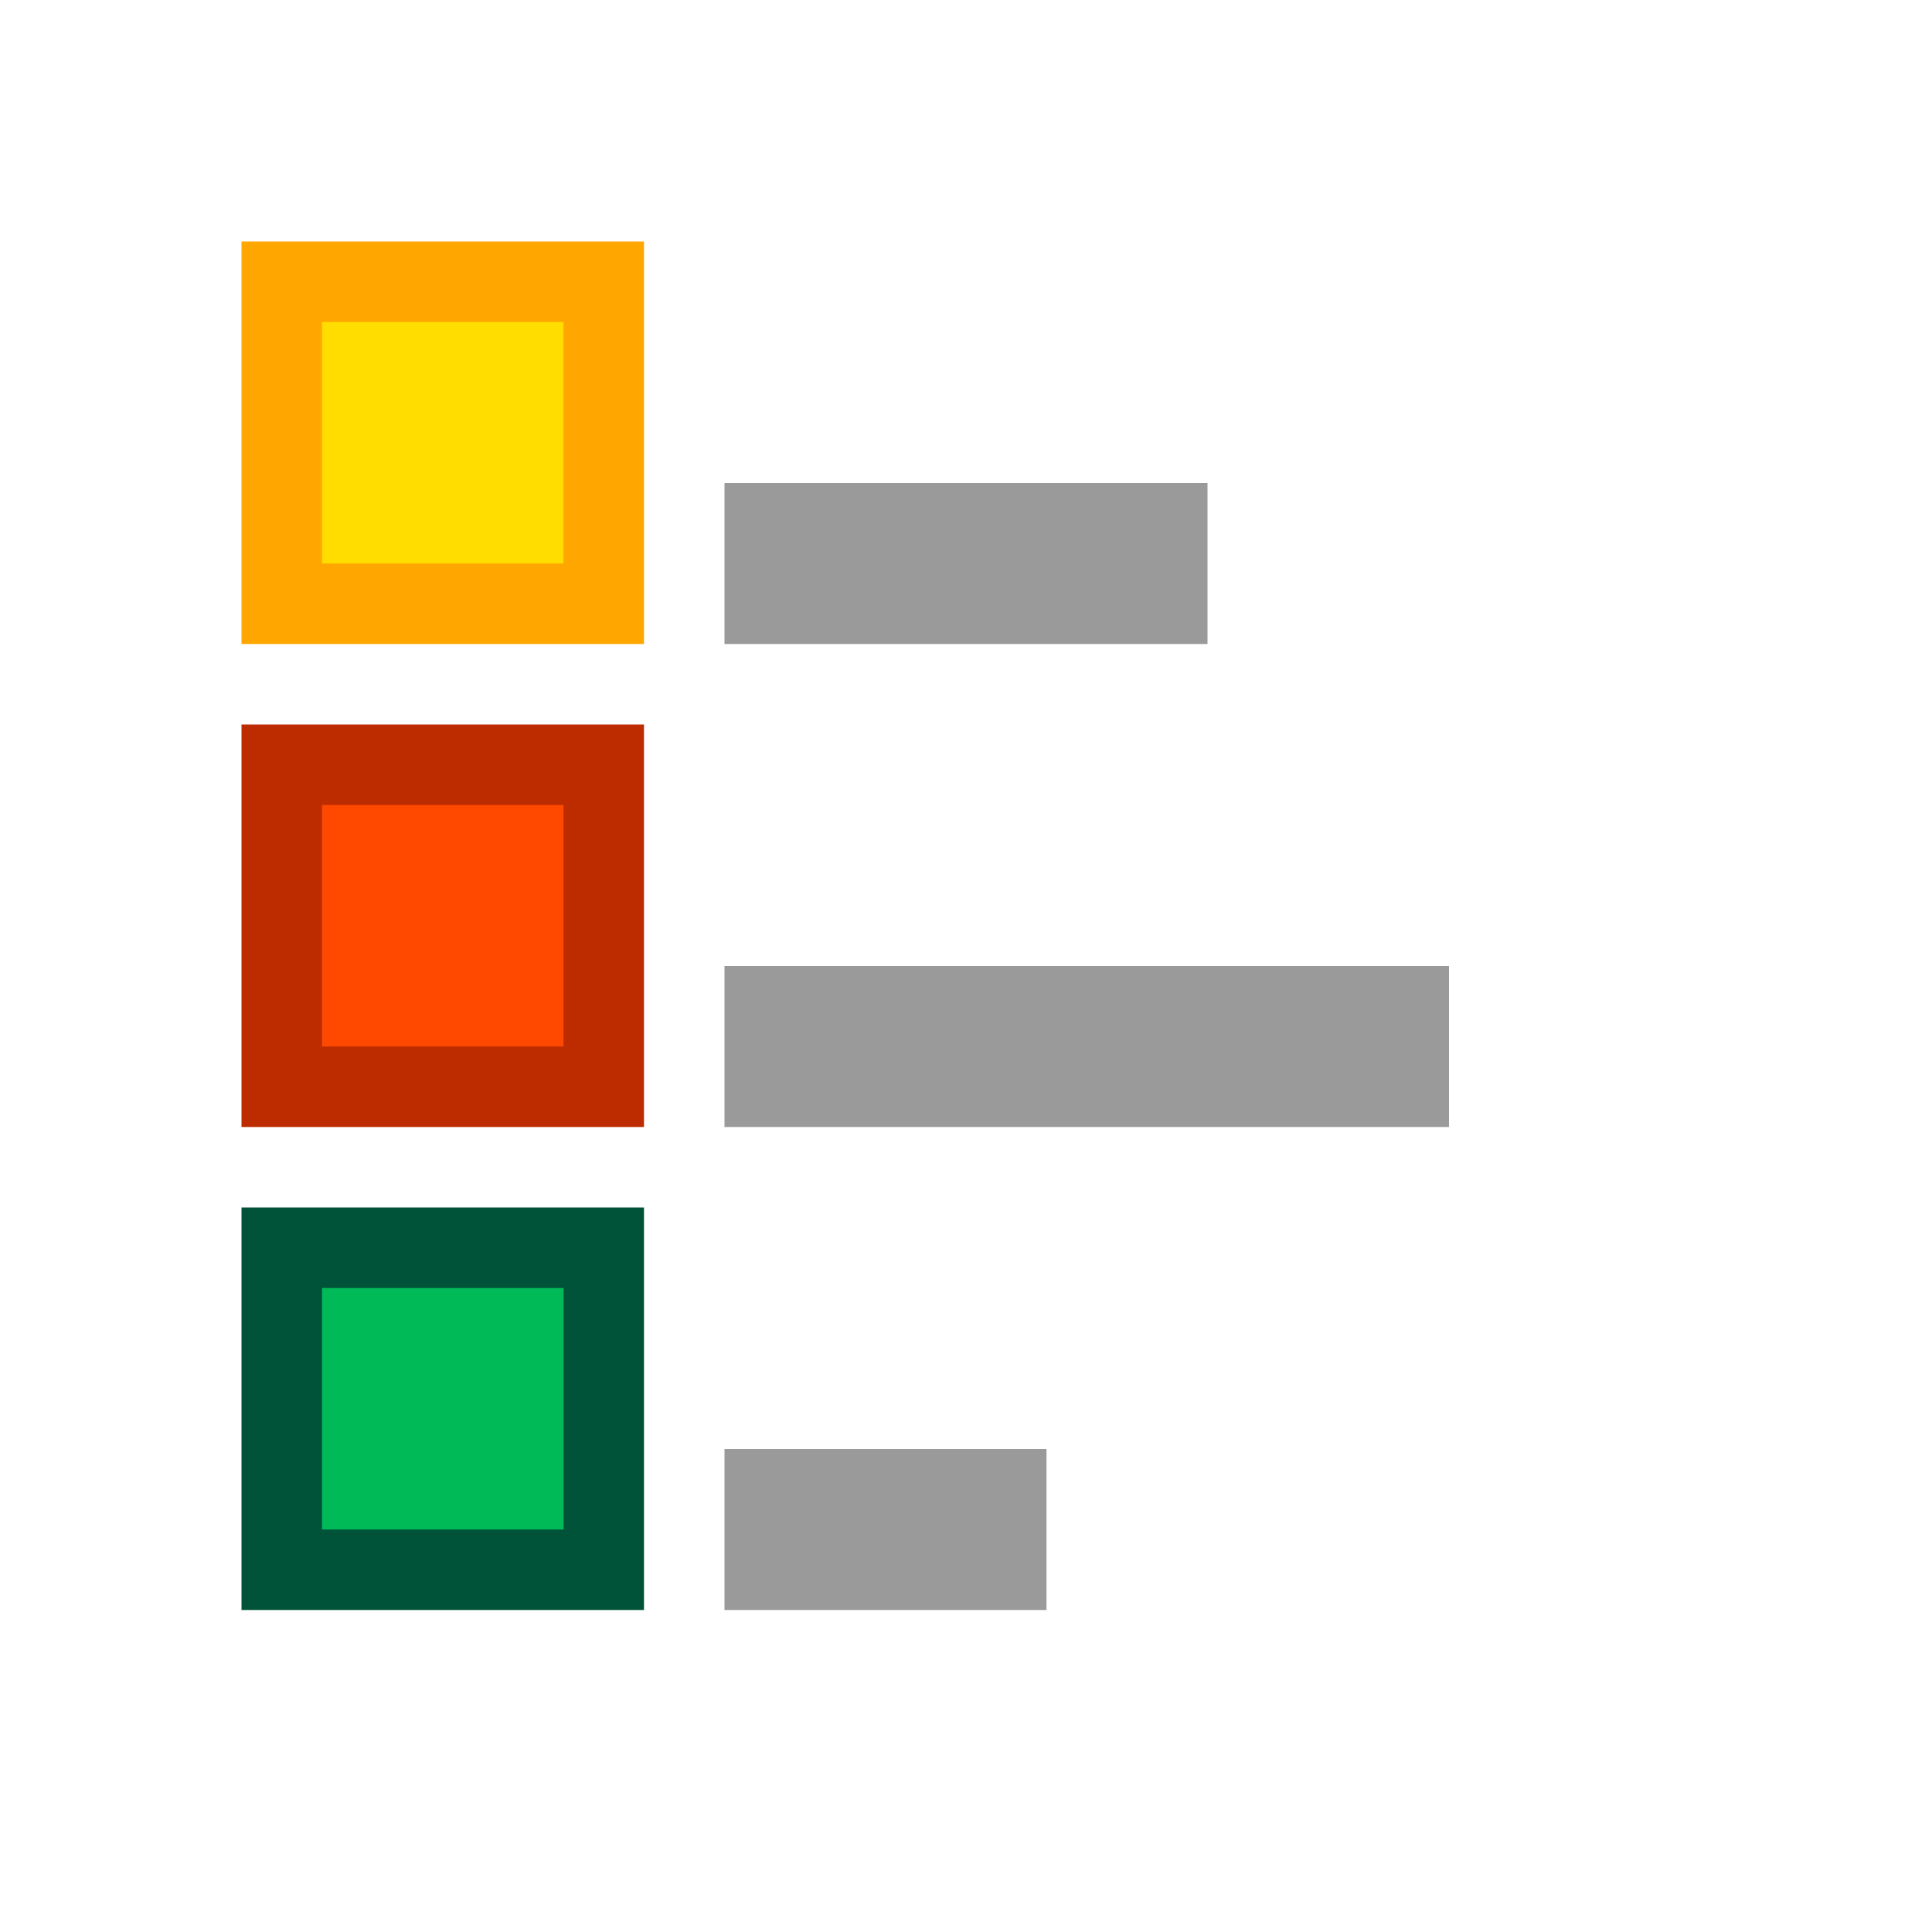
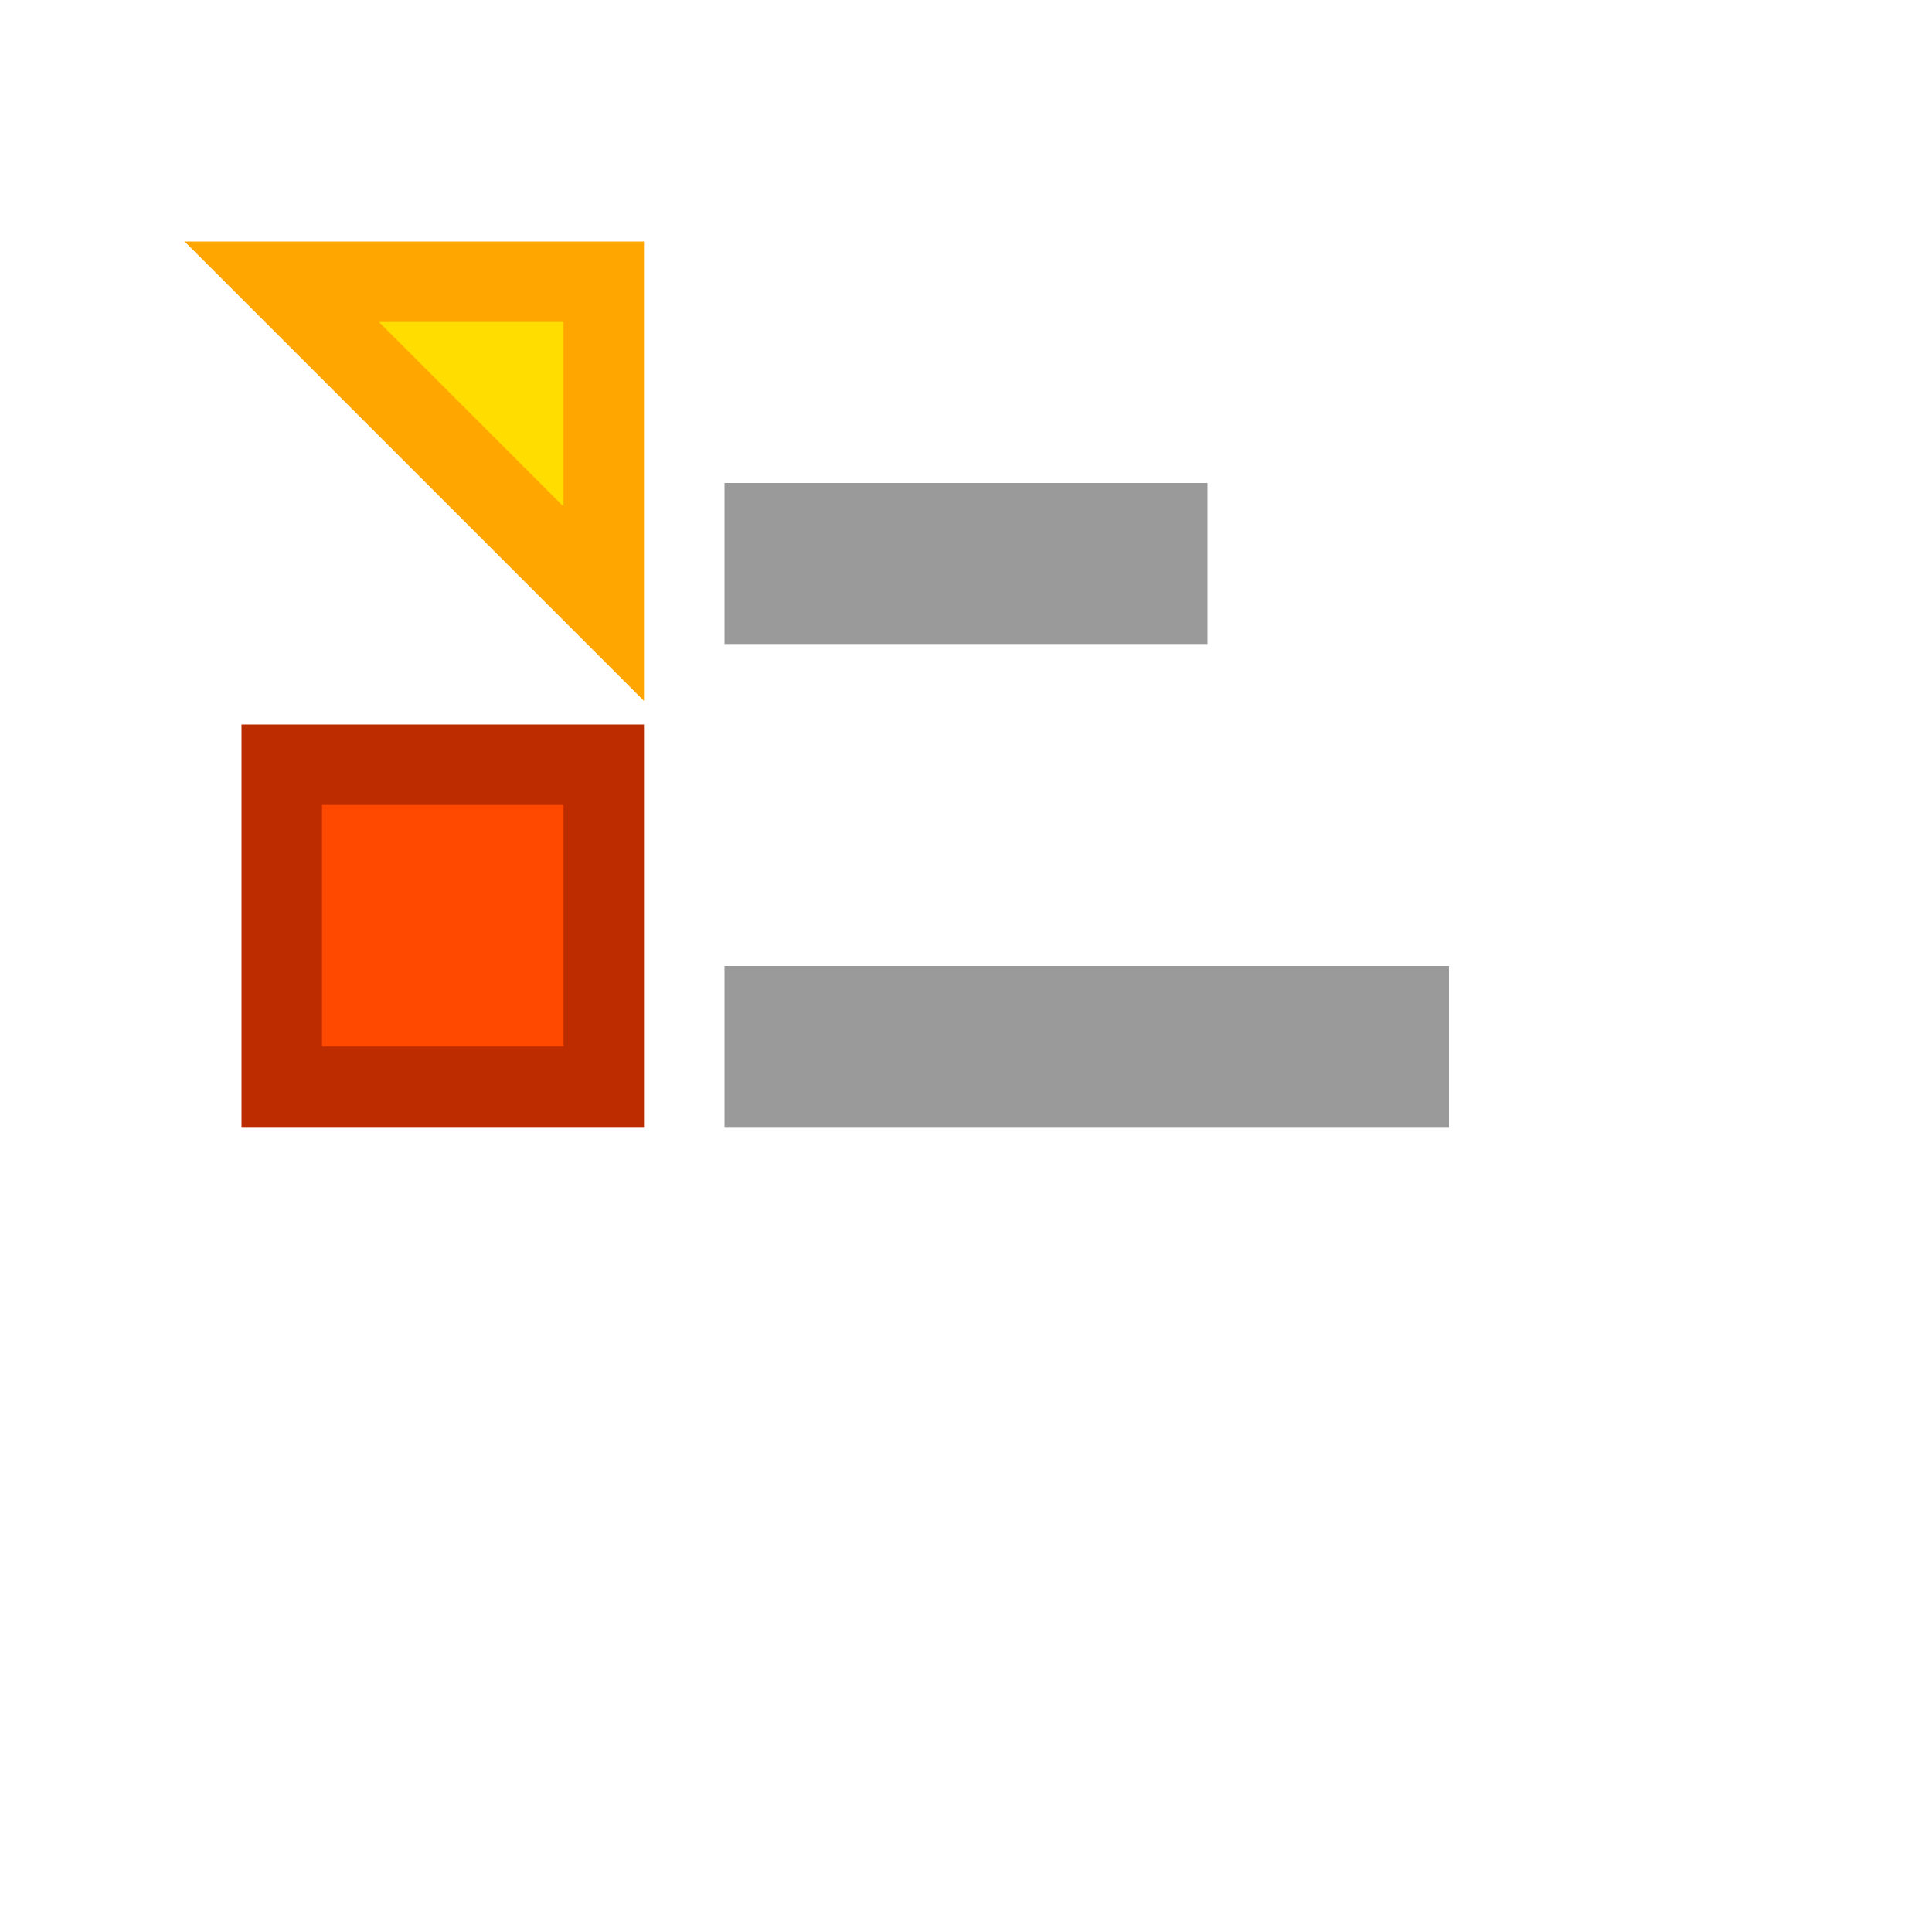
<svg xmlns="http://www.w3.org/2000/svg" height="24" width="24">
  <g transform="translate(0 -8)">
-     <path d="m3.5 11.5h4v4h-4z" fill="#fd0" stroke="#ffa600" />
+     <path d="m3.5 11.5h4v4z" fill="#fd0" stroke="#ffa600" />
    <path d="m3.5 17.5h4v4h-4z" fill="#ff4900" stroke="#bd2c00" />
-     <path d="m3.5 23.5h4v4h-4z" fill="#00ba58" stroke="#005338" />
-     <path d="m9 27h4" fill="none" stroke="#9a9a9a" stroke-width="2" />
    <path d="m9 21h9" fill="none" stroke="#9a9a9a" stroke-width="2" />
    <path d="m9 15h6" fill="none" stroke="#9a9a9a" stroke-width="2" />
  </g>
</svg>